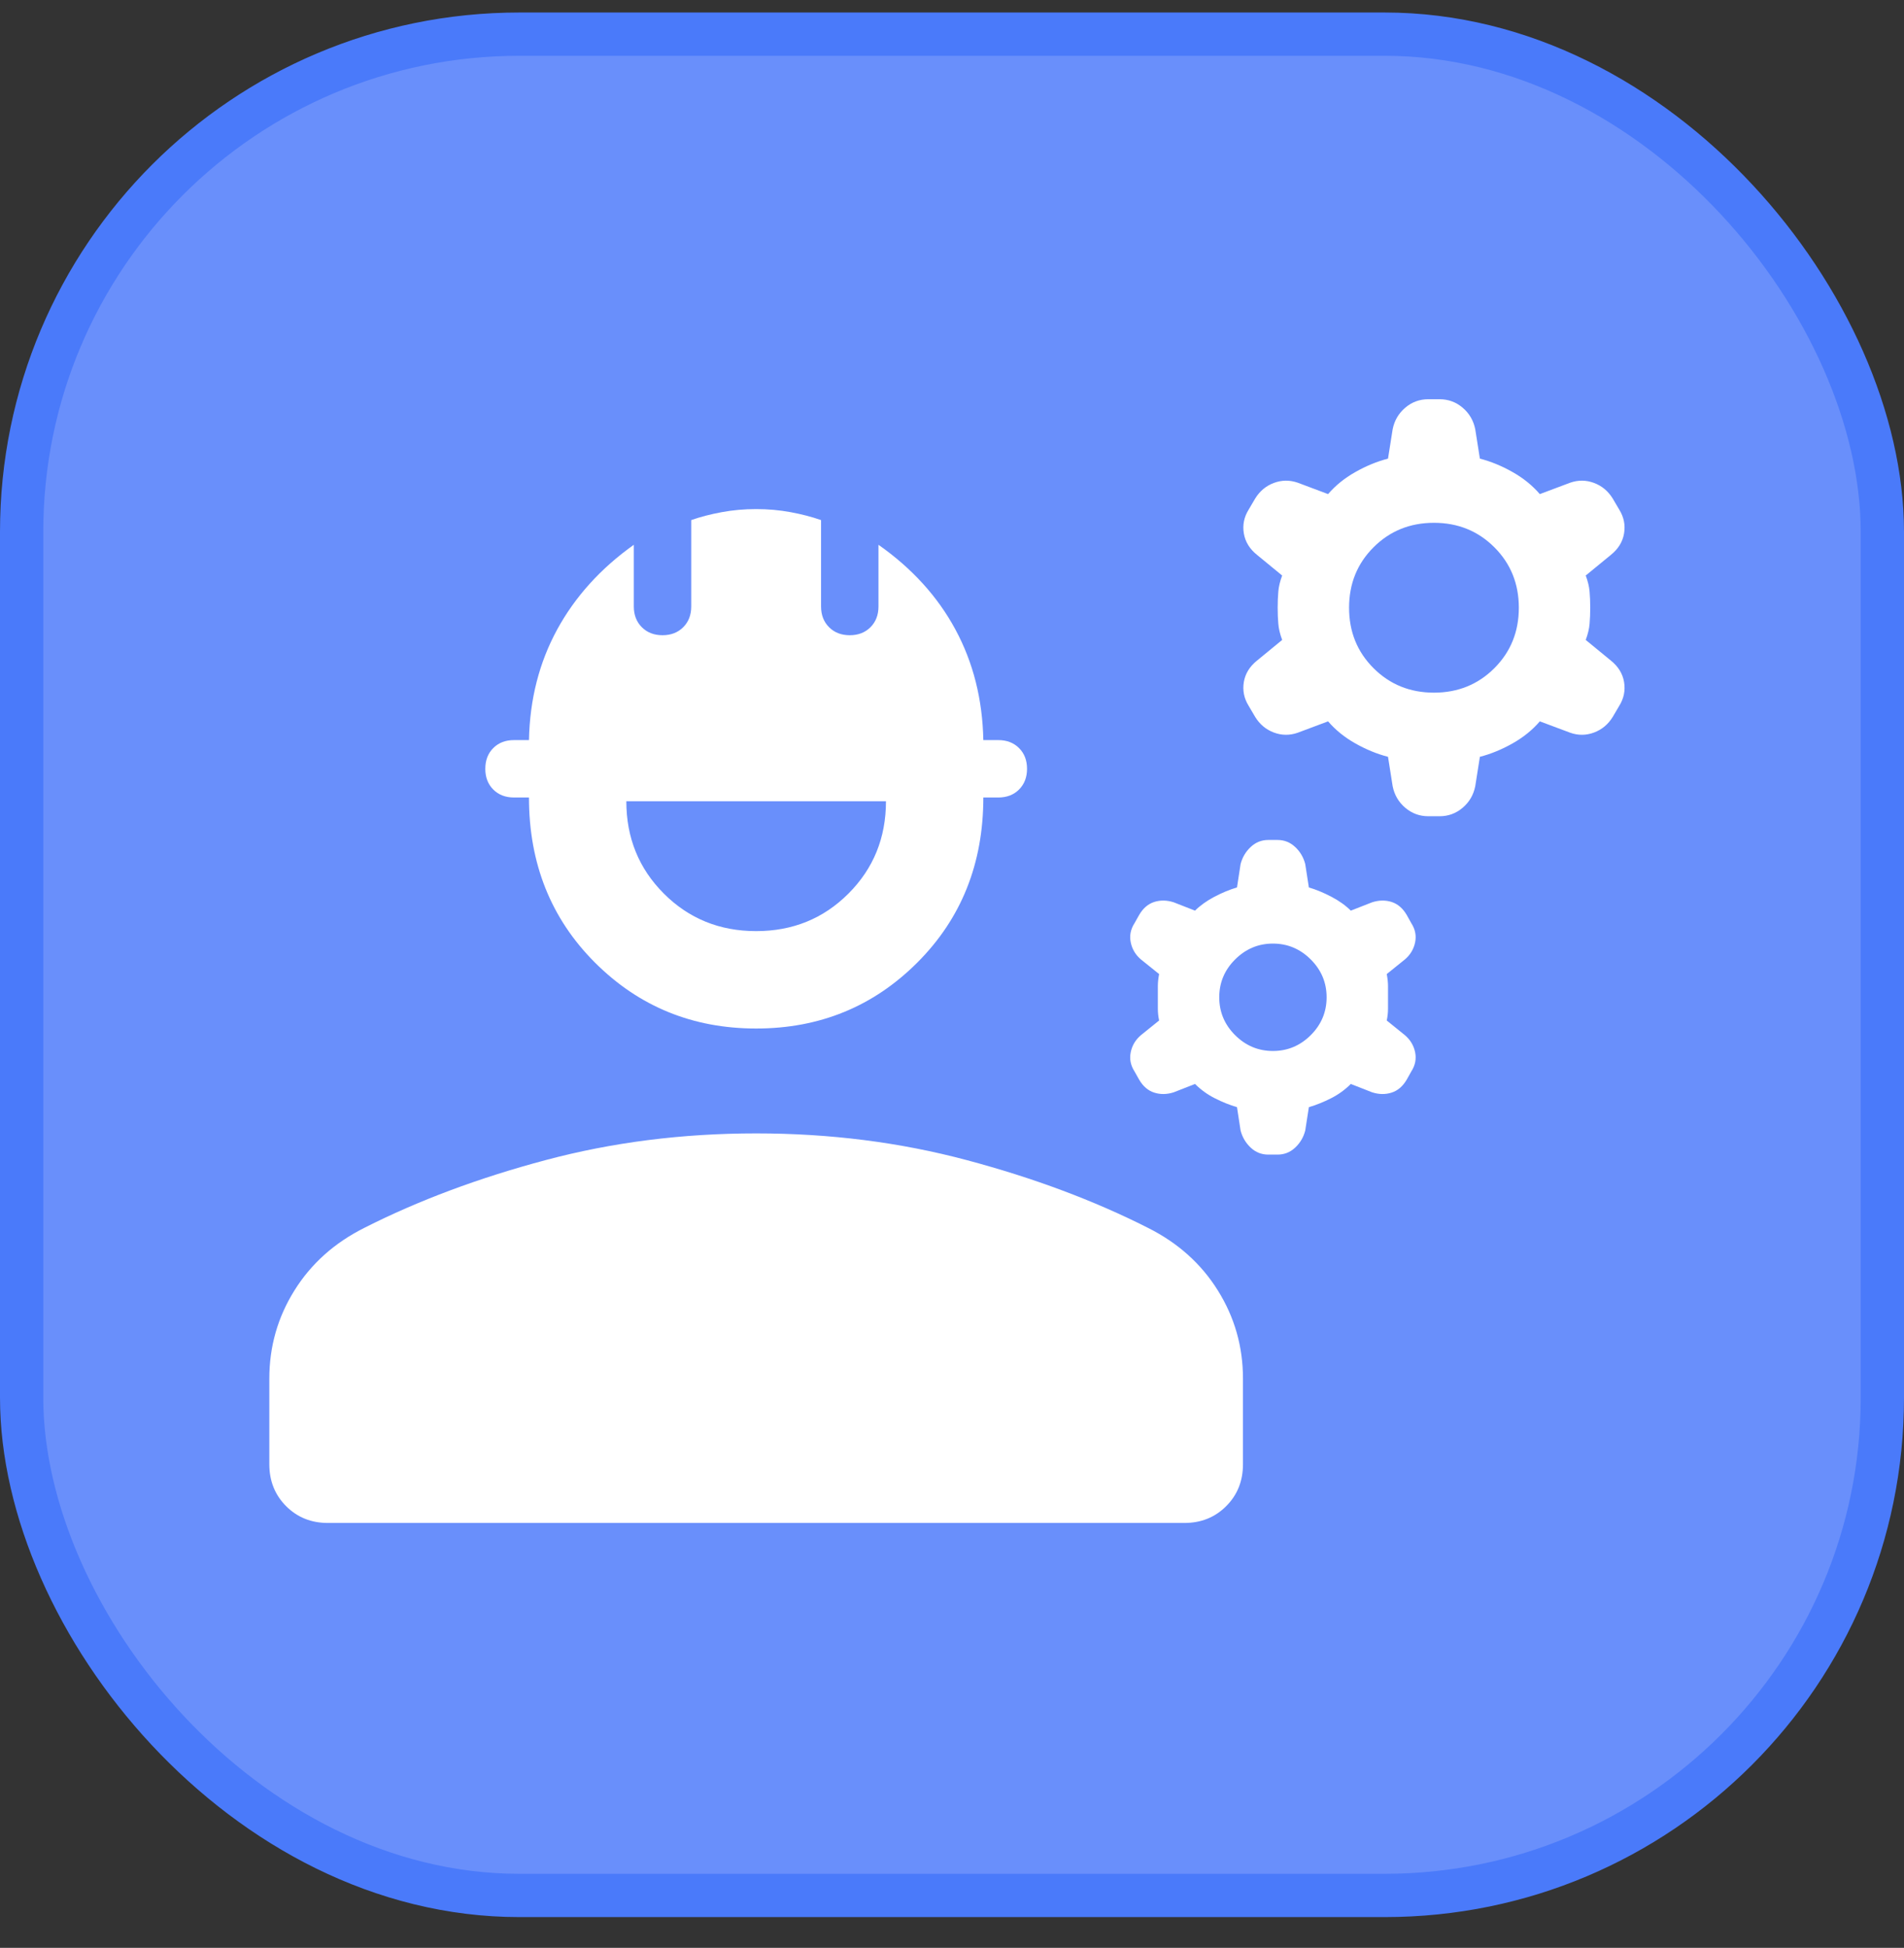
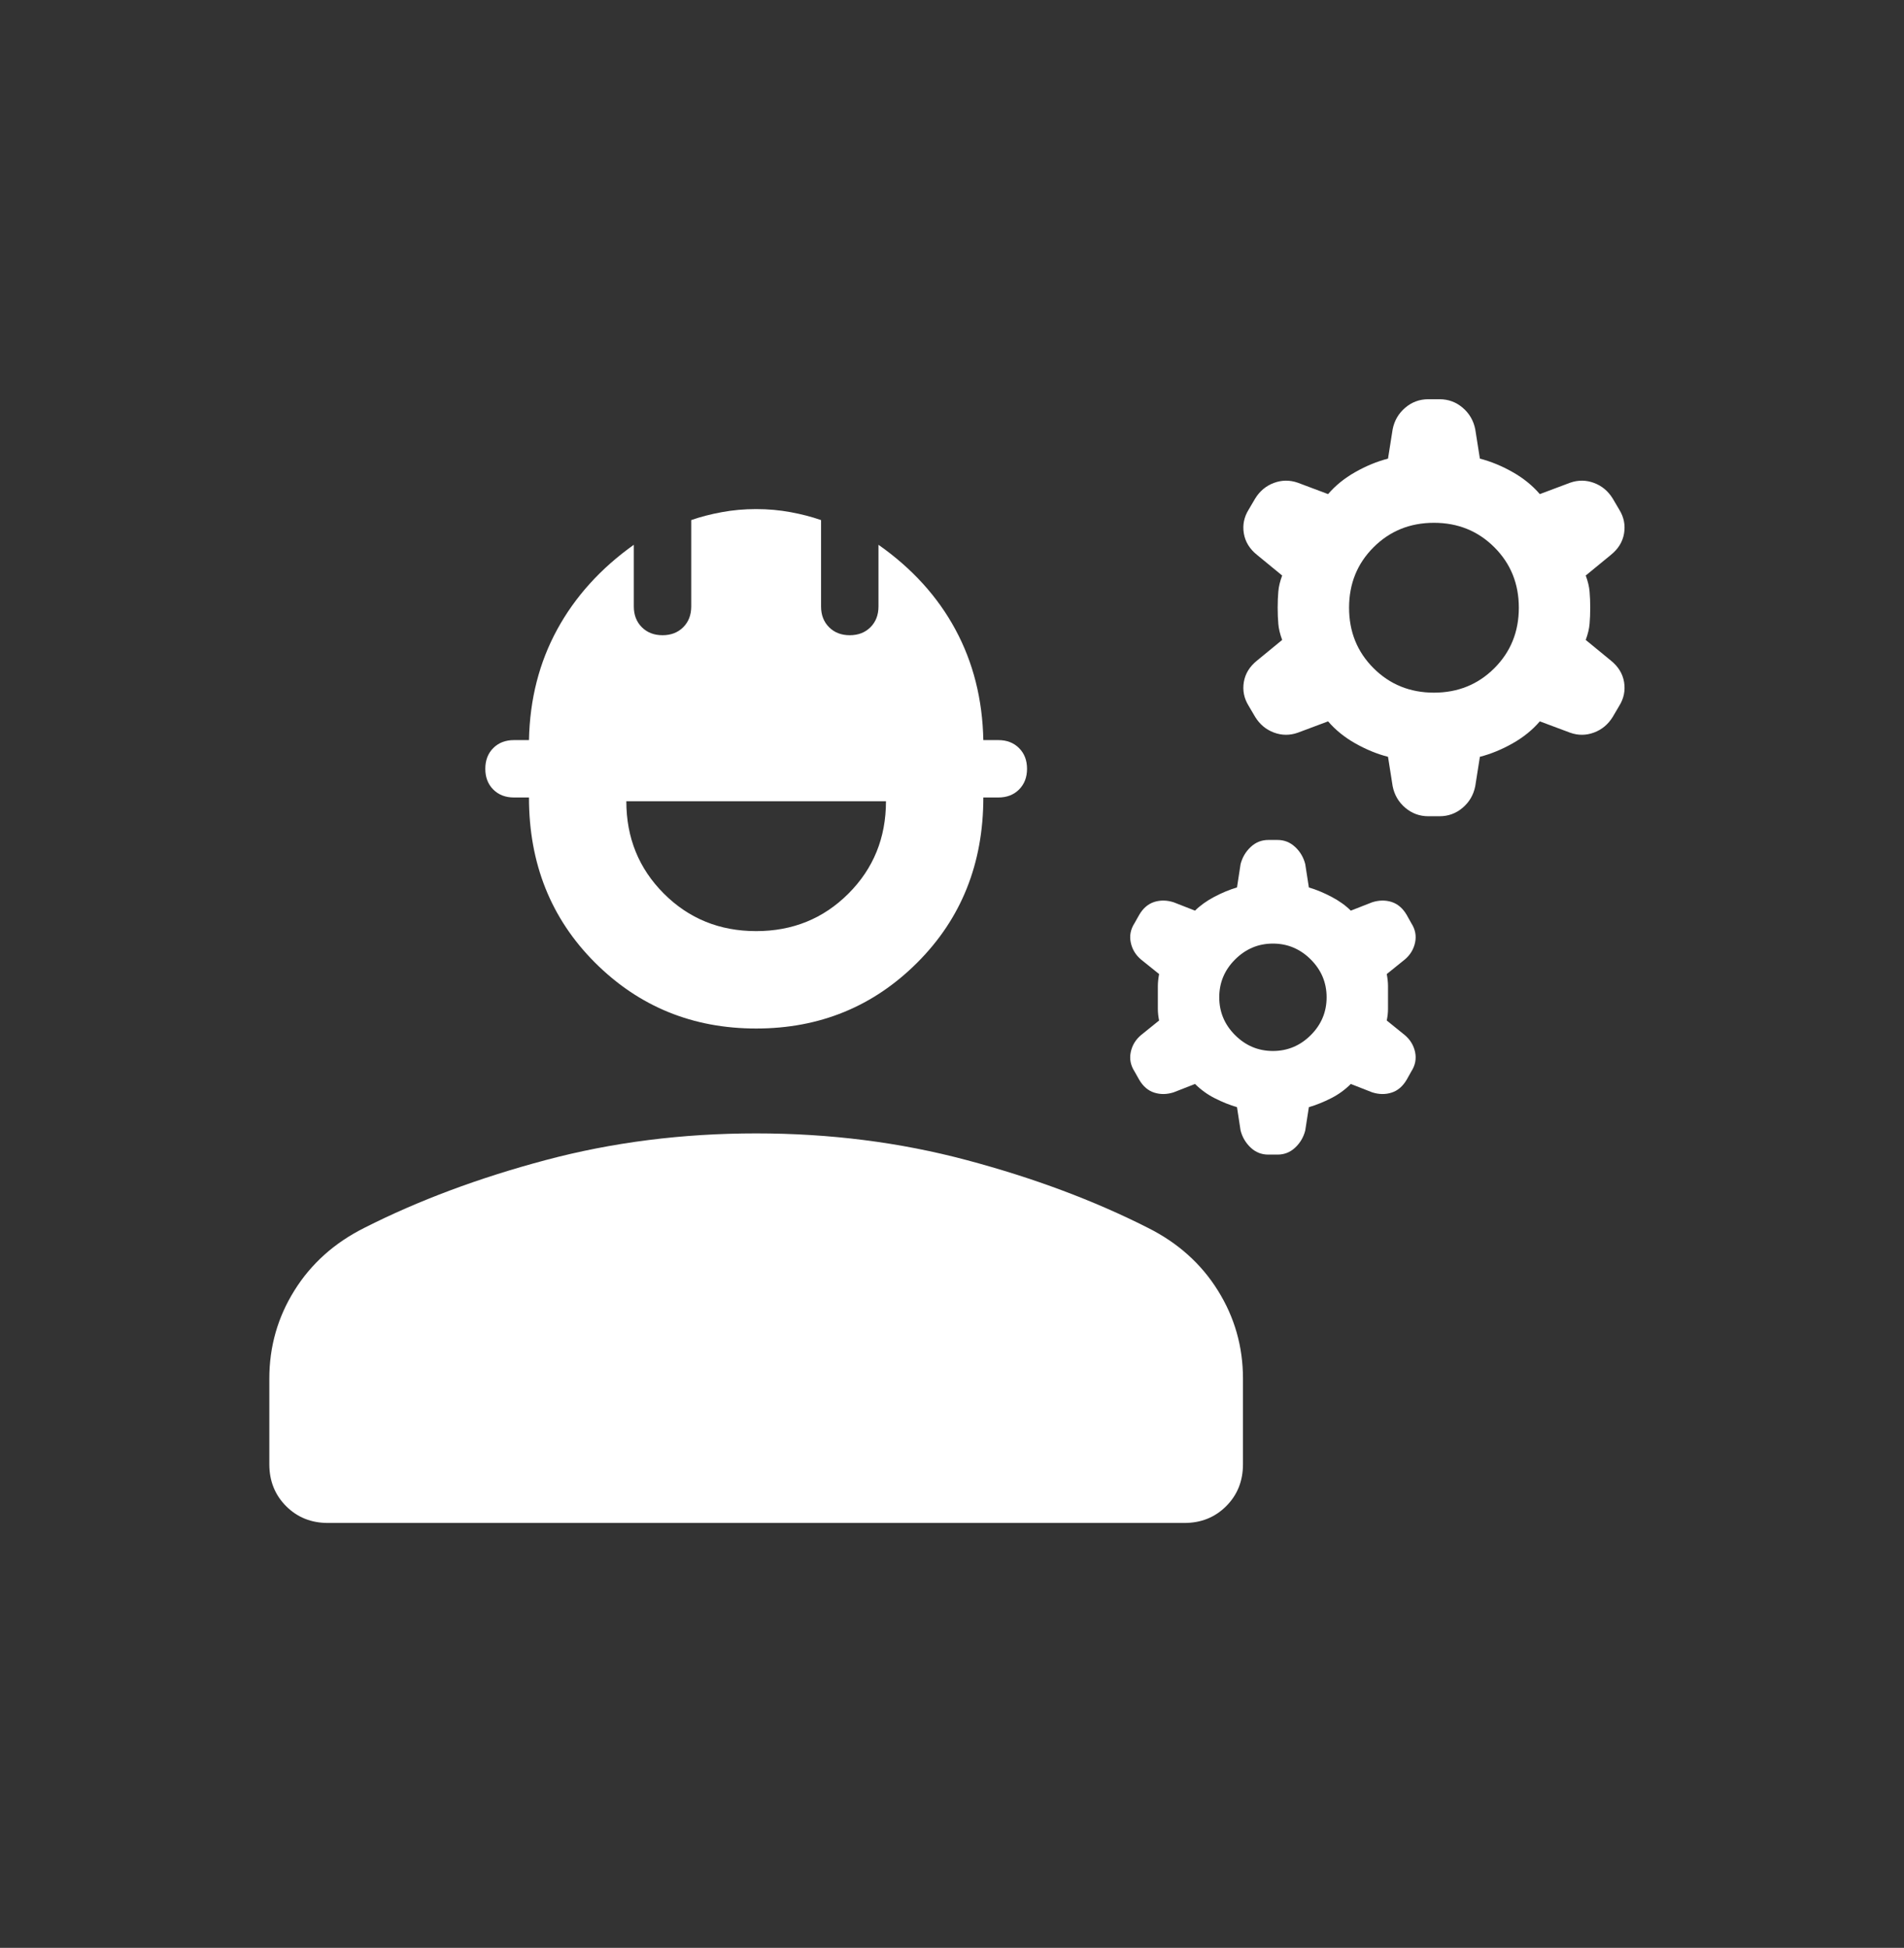
<svg xmlns="http://www.w3.org/2000/svg" width="44" height="45" viewBox="0 0 44 45" fill="none">
  <rect x="0" y="0" width="44" height="45" fill="#333333" stroke="none" />
-   <rect x="0.5" y="0.789" width="43" height="43" rx="11.5" fill="#698FFB" />
-   <rect x="0.5" y="0.789" width="43" height="43" rx="11.5" stroke="#4A7AFA" />
  <path d="M6.224 33.828V31.849C6.224 31.111 6.417 30.432 6.804 29.813C7.19 29.194 7.73 28.711 8.422 28.365C9.668 27.734 11.062 27.213 12.605 26.802C14.147 26.39 15.77 26.184 17.474 26.184C19.178 26.184 20.801 26.39 22.343 26.802C23.885 27.213 25.28 27.734 26.526 28.365C27.218 28.711 27.758 29.194 28.144 29.813C28.531 30.432 28.724 31.111 28.724 31.849V33.828C28.724 34.215 28.595 34.537 28.336 34.796C28.077 35.055 27.755 35.184 27.368 35.184H7.58C7.193 35.184 6.871 35.055 6.612 34.796C6.354 34.537 6.224 34.215 6.224 33.828ZM17.474 23.761C16.007 23.761 14.765 23.253 13.748 22.237C12.732 21.22 12.224 19.949 12.224 18.424H11.878C11.682 18.424 11.522 18.363 11.399 18.24C11.276 18.117 11.215 17.957 11.215 17.761C11.215 17.565 11.276 17.405 11.399 17.282C11.522 17.159 11.682 17.098 11.878 17.098H12.224C12.243 16.155 12.461 15.304 12.876 14.543C13.291 13.783 13.882 13.13 14.647 12.586V14.011C14.647 14.207 14.709 14.367 14.832 14.49C14.955 14.613 15.114 14.675 15.311 14.675C15.507 14.675 15.666 14.613 15.789 14.49C15.912 14.367 15.974 14.207 15.974 14.011V12.015C16.189 11.94 16.424 11.879 16.68 11.832C16.934 11.785 17.199 11.761 17.474 11.761C17.749 11.761 18.014 11.785 18.269 11.832C18.523 11.879 18.759 11.94 18.974 12.015V14.011C18.974 14.207 19.036 14.367 19.159 14.49C19.282 14.613 19.441 14.675 19.637 14.675C19.834 14.675 19.993 14.613 20.116 14.49C20.239 14.367 20.301 14.207 20.301 14.011V12.586C21.076 13.13 21.669 13.783 22.079 14.543C22.49 15.304 22.705 16.155 22.724 17.098H23.07C23.266 17.098 23.426 17.159 23.549 17.282C23.672 17.405 23.734 17.565 23.734 17.761C23.734 17.957 23.672 18.117 23.549 18.24C23.426 18.363 23.266 18.424 23.07 18.424H22.724C22.724 19.949 22.216 21.22 21.199 22.237C20.183 23.253 18.941 23.761 17.474 23.761ZM17.474 21.511C18.318 21.511 19.029 21.222 19.607 20.644C20.185 20.066 20.474 19.355 20.474 18.511H14.474C14.474 19.355 14.763 20.066 15.341 20.644C15.919 21.222 16.63 21.511 17.474 21.511ZM28.669 26.118L28.586 25.578C28.416 25.528 28.246 25.46 28.075 25.373C27.904 25.287 27.751 25.176 27.616 25.042L27.123 25.235C26.967 25.285 26.818 25.288 26.674 25.242C26.531 25.197 26.414 25.096 26.324 24.941L26.217 24.751C26.127 24.61 26.098 24.462 26.131 24.306C26.163 24.151 26.242 24.02 26.367 23.914L26.786 23.576C26.767 23.482 26.757 23.393 26.757 23.308V22.779C26.757 22.699 26.767 22.607 26.786 22.503L26.367 22.166C26.242 22.06 26.163 21.929 26.131 21.773C26.098 21.618 26.127 21.47 26.217 21.329L26.324 21.139C26.414 20.983 26.531 20.883 26.674 20.837C26.818 20.792 26.967 20.795 27.123 20.845L27.616 21.038C27.736 20.919 27.885 20.812 28.063 20.718C28.242 20.624 28.416 20.552 28.586 20.502L28.669 19.962C28.71 19.806 28.788 19.674 28.903 19.567C29.018 19.459 29.154 19.405 29.309 19.405H29.523C29.679 19.405 29.814 19.459 29.93 19.567C30.045 19.674 30.123 19.806 30.163 19.962L30.247 20.502C30.416 20.552 30.59 20.624 30.769 20.718C30.948 20.812 31.097 20.919 31.216 21.038L31.709 20.845C31.865 20.795 32.015 20.792 32.158 20.837C32.301 20.883 32.418 20.983 32.509 21.139L32.615 21.329C32.706 21.47 32.734 21.618 32.702 21.773C32.669 21.929 32.59 22.06 32.465 22.166L32.047 22.503C32.066 22.607 32.076 22.699 32.076 22.779V23.308C32.076 23.393 32.066 23.482 32.047 23.576L32.465 23.914C32.59 24.02 32.669 24.151 32.702 24.306C32.734 24.462 32.706 24.61 32.615 24.751L32.509 24.941C32.418 25.096 32.301 25.197 32.158 25.242C32.015 25.288 31.865 25.285 31.709 25.235L31.216 25.042C31.082 25.176 30.929 25.287 30.758 25.373C30.587 25.46 30.416 25.528 30.247 25.578L30.163 26.118C30.123 26.274 30.045 26.405 29.93 26.513C29.814 26.621 29.679 26.674 29.523 26.674H29.309C29.154 26.674 29.018 26.621 28.903 26.513C28.788 26.405 28.71 26.274 28.669 26.118ZM29.416 24.28C29.755 24.28 30.046 24.158 30.291 23.914C30.535 23.67 30.657 23.378 30.657 23.04C30.657 22.701 30.535 22.41 30.291 22.166C30.046 21.922 29.755 21.799 29.416 21.799C29.078 21.799 28.787 21.922 28.542 22.166C28.298 22.41 28.176 22.701 28.176 23.04C28.176 23.378 28.298 23.67 28.542 23.914C28.787 24.158 29.078 24.28 29.416 24.28ZM32.183 18.162L32.076 17.484C31.822 17.419 31.57 17.315 31.32 17.174C31.07 17.033 30.861 16.863 30.691 16.665L29.991 16.927C29.804 16.993 29.62 16.991 29.438 16.923C29.256 16.855 29.113 16.735 29.007 16.564L28.854 16.304C28.748 16.133 28.712 15.95 28.744 15.756C28.777 15.562 28.879 15.397 29.05 15.26L29.63 14.784C29.58 14.649 29.55 14.525 29.541 14.412C29.531 14.298 29.526 14.174 29.526 14.04C29.526 13.905 29.531 13.781 29.541 13.668C29.55 13.554 29.58 13.43 29.63 13.296L29.05 12.82C28.879 12.683 28.777 12.518 28.744 12.323C28.712 12.129 28.748 11.947 28.854 11.776L29.007 11.516C29.113 11.345 29.256 11.225 29.438 11.157C29.62 11.089 29.804 11.087 29.991 11.152L30.691 11.415C30.861 11.217 31.07 11.047 31.32 10.906C31.57 10.764 31.822 10.661 32.076 10.595L32.183 9.918C32.223 9.716 32.32 9.55 32.474 9.419C32.628 9.288 32.806 9.223 33.008 9.223H33.267C33.469 9.223 33.647 9.288 33.801 9.419C33.955 9.55 34.052 9.716 34.092 9.918L34.199 10.595C34.453 10.661 34.705 10.764 34.955 10.906C35.205 11.047 35.414 11.217 35.584 11.415L36.285 11.152C36.471 11.087 36.655 11.089 36.837 11.157C37.019 11.225 37.162 11.345 37.268 11.516L37.421 11.776C37.527 11.947 37.563 12.129 37.531 12.323C37.498 12.518 37.396 12.683 37.225 12.82L36.645 13.296C36.695 13.43 36.725 13.554 36.734 13.668C36.744 13.781 36.749 13.905 36.749 14.04C36.749 14.174 36.744 14.298 36.734 14.412C36.725 14.525 36.695 14.649 36.645 14.784L37.225 15.26C37.396 15.397 37.498 15.562 37.531 15.756C37.563 15.95 37.527 16.133 37.421 16.304L37.268 16.564C37.162 16.735 37.019 16.855 36.837 16.923C36.655 16.991 36.471 16.993 36.285 16.927L35.584 16.665C35.414 16.863 35.205 17.033 34.955 17.174C34.705 17.315 34.453 17.419 34.199 17.484L34.092 18.162C34.052 18.364 33.955 18.53 33.801 18.661C33.647 18.792 33.469 18.857 33.267 18.857H33.008C32.806 18.857 32.628 18.792 32.474 18.661C32.32 18.53 32.223 18.364 32.183 18.162ZM33.138 16.002C33.691 16.002 34.157 15.813 34.534 15.436C34.911 15.059 35.099 14.594 35.099 14.04C35.099 13.486 34.911 13.021 34.534 12.644C34.157 12.267 33.691 12.078 33.138 12.078C32.584 12.078 32.118 12.267 31.741 12.644C31.364 13.021 31.176 13.486 31.176 14.04C31.176 14.594 31.364 15.059 31.741 15.436C32.118 15.813 32.584 16.002 33.138 16.002Z" fill="white" />
</svg>